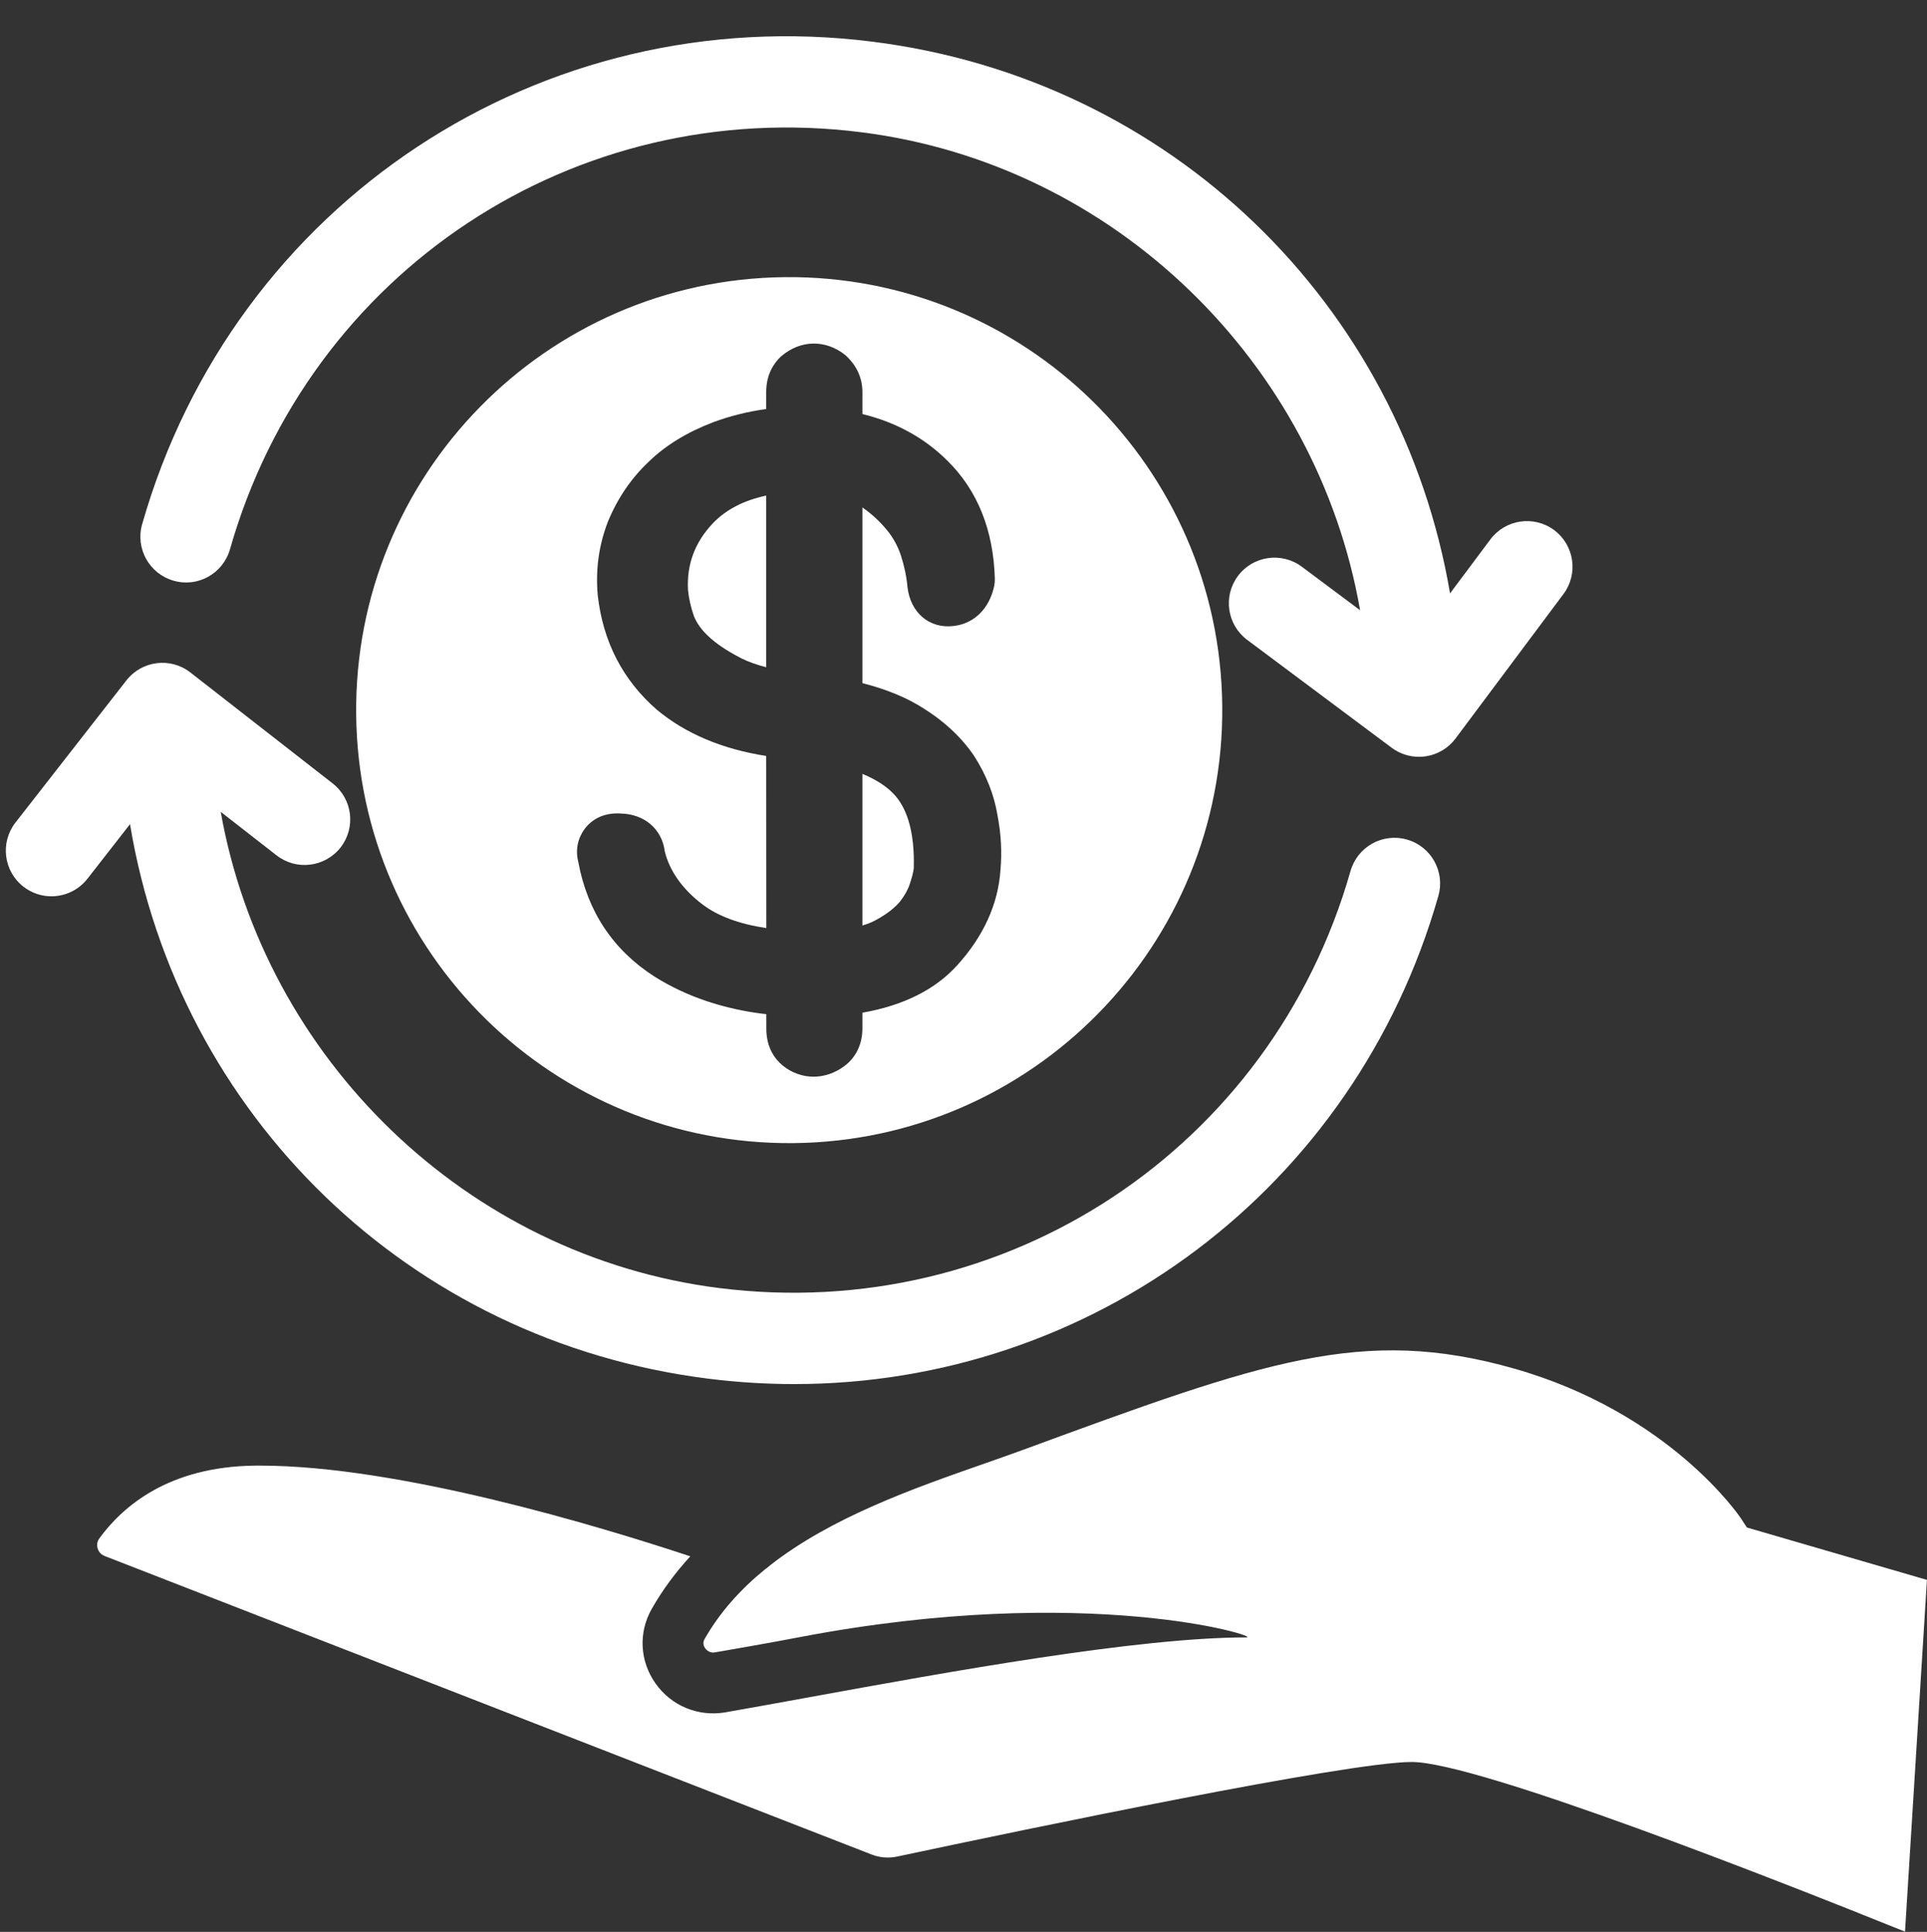
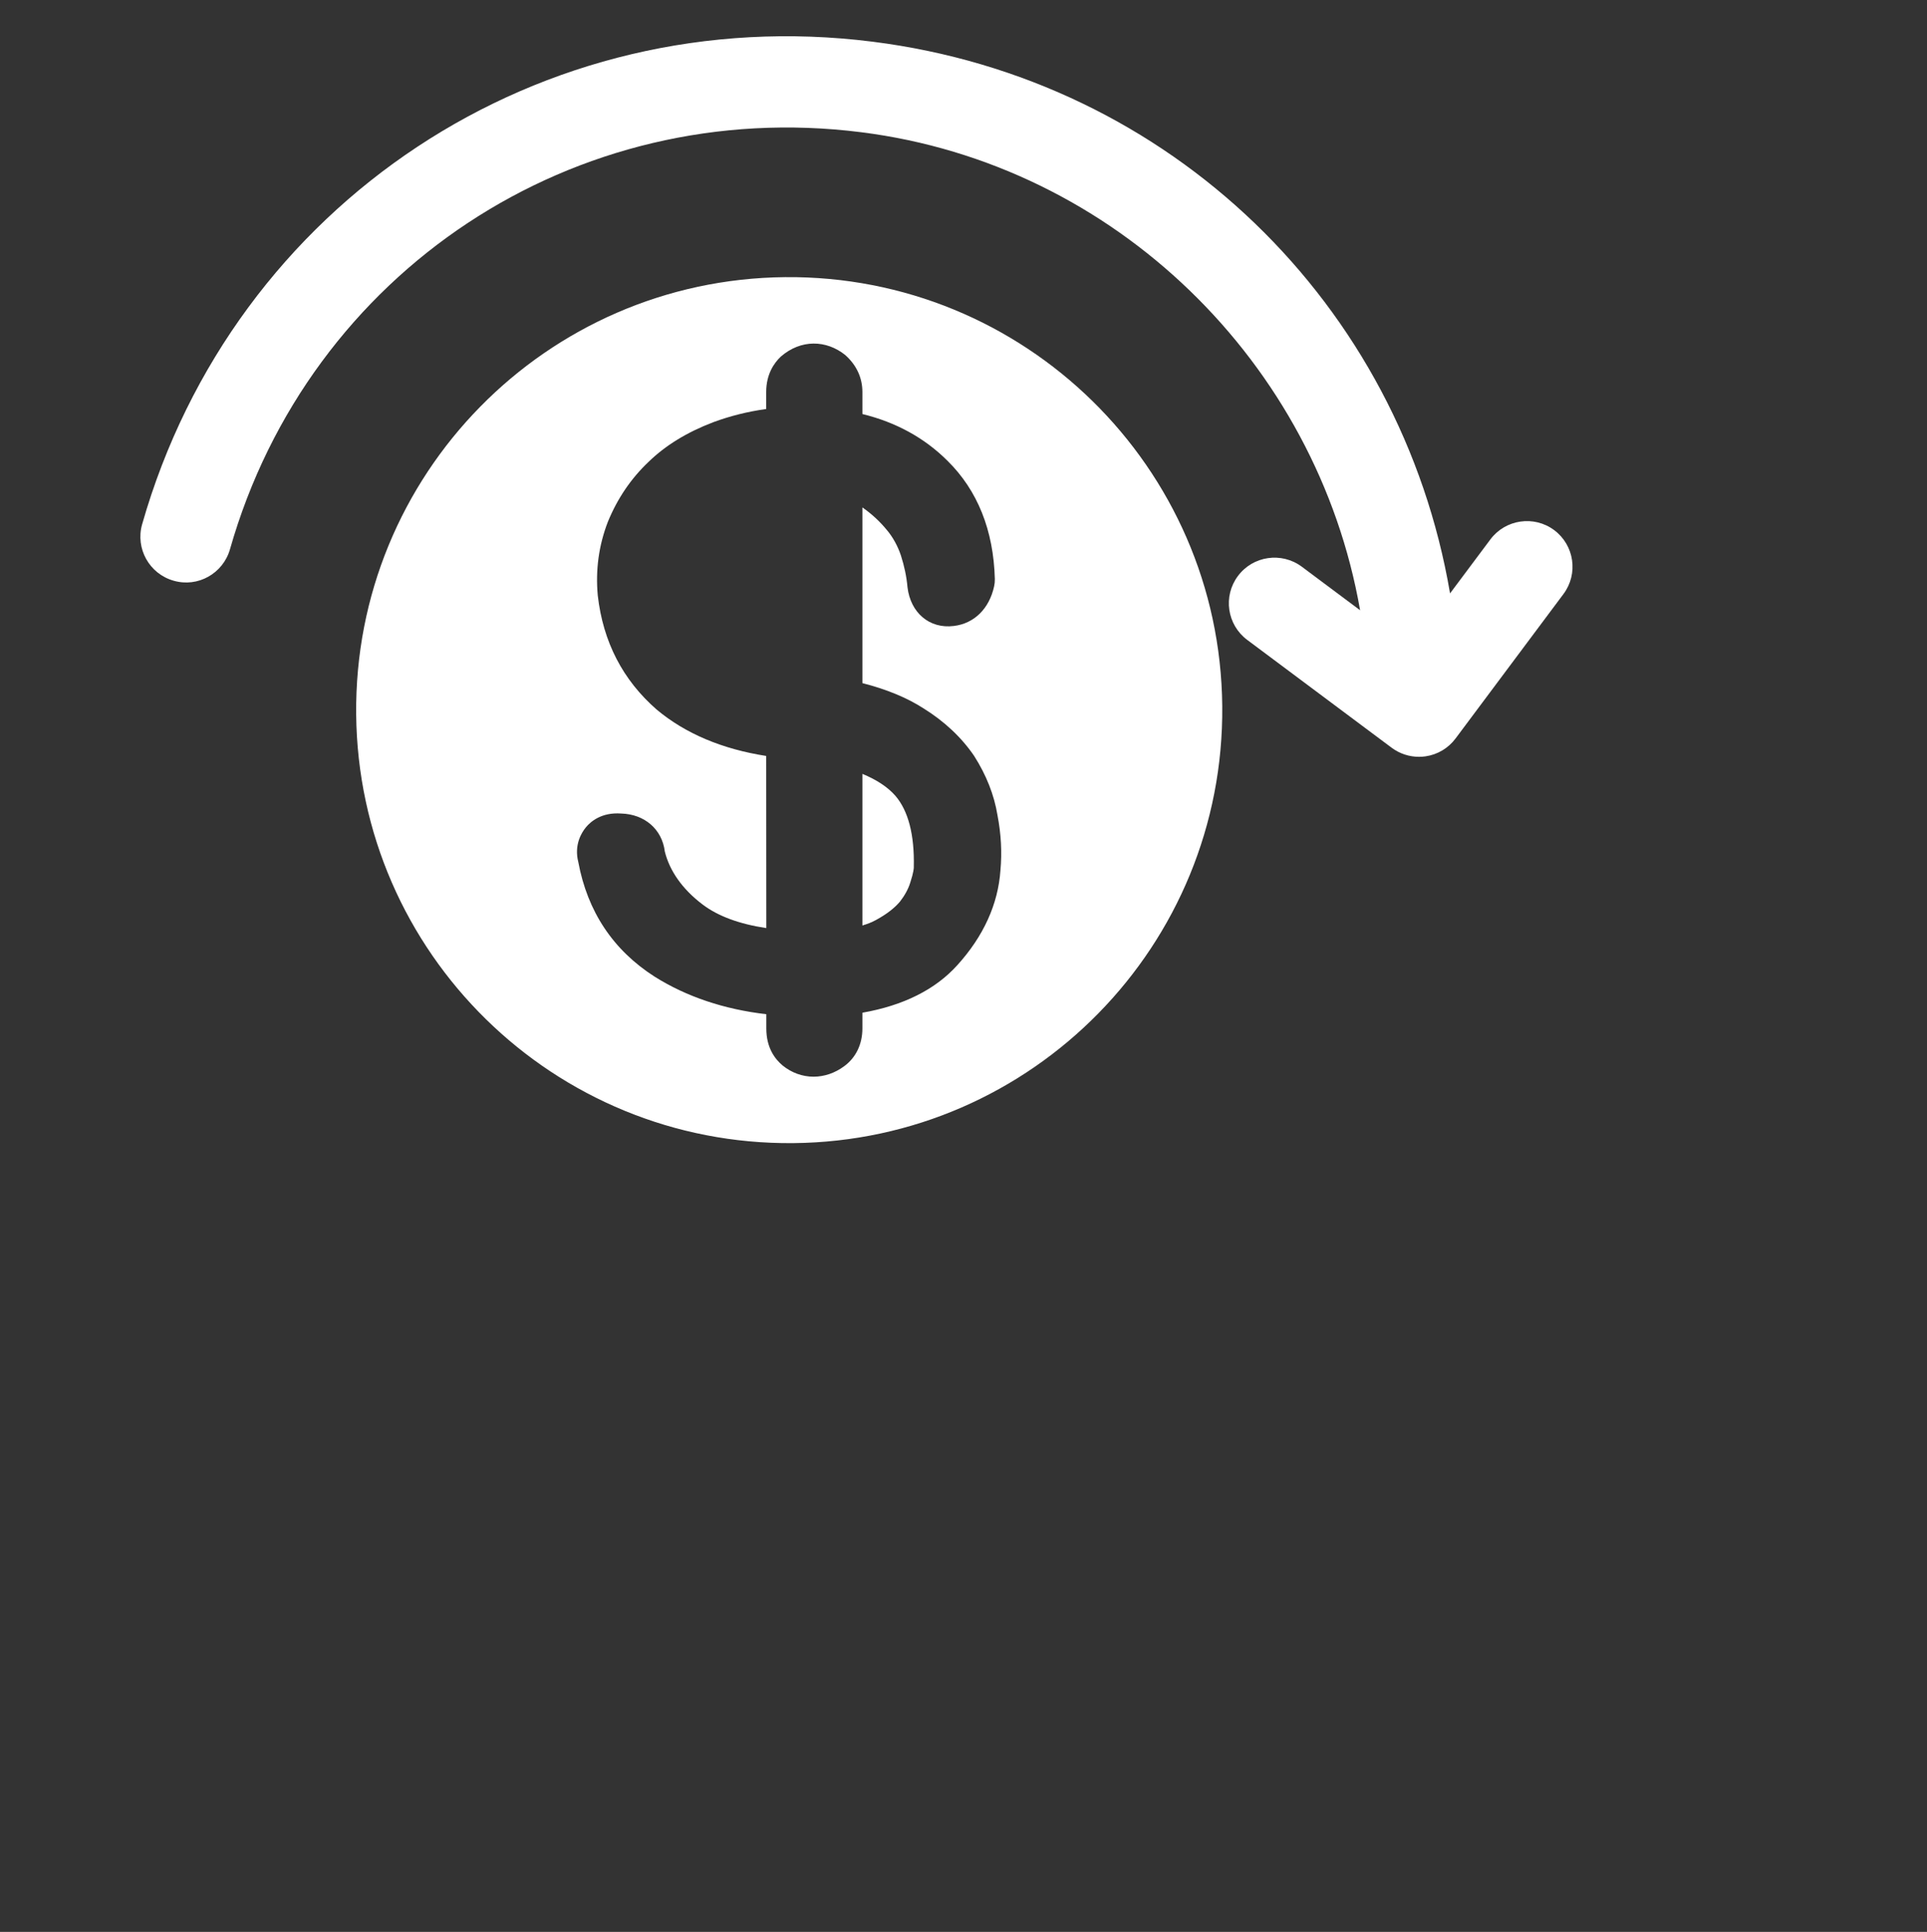
<svg xmlns="http://www.w3.org/2000/svg" fill="#000000" height="402.5" preserveAspectRatio="xMidYMid meet" version="1" viewBox="54.7 51.0 401.4 402.5" width="401.4" zoomAndPan="magnify">
  <rect x="54.7" y="51.0" width="401.4" height="402.5" fill="#333333" stroke="none" />
  <g fill="#ffffff" id="change1_1">
-     <path d="M 418.582 369.246 L 417.285 367.27 C 417.148 367.055 402.59 345.395 370.125 336.148 C 338.473 327.125 317.816 334.699 267.895 353.035 C 265.32 353.984 262.559 354.949 259.688 355.957 C 245.031 361.082 227.879 367.098 214.992 377.219 C 214.684 377.52 214.336 377.793 213.977 378.027 C 208.965 382.125 204.656 386.879 201.465 392.492 C 201.016 393.289 201.289 393.984 201.598 394.43 C 201.883 394.816 202.613 395.445 203.566 395.277 C 208.852 394.359 214.828 393.324 221.219 392.102 C 281.191 380.629 317.828 392.145 314.324 392.145 C 291.598 392.156 252.238 399.328 223.496 404.57 C 217.059 405.746 211.055 406.836 205.746 407.766 C 200.152 408.699 194.555 406.441 191.238 401.727 C 187.957 397.07 187.66 391.137 190.445 386.23 C 192.723 382.211 195.445 378.566 198.492 375.254 C 179.664 369.016 137.902 356.355 108.863 356.355 C 108.492 356.355 108.133 356.355 107.773 356.359 C 89.988 356.559 80.344 364.711 75.395 371.516 C 74.789 372.34 74.91 373.176 75.035 373.598 C 75.16 374.031 75.52 374.809 76.508 375.191 L 236.207 437.359 C 237.965 438.043 239.762 438.184 241.566 437.809 C 269.406 431.883 335.578 418.102 348.773 418.102 C 362.488 418.102 425.812 443.074 451.52 453.453 L 456.09 380.164 L 418.582 369.246" fill="inherit" />
    <path d="M 90.855 171.984 C 95.918 173.453 101.152 170.492 102.602 165.449 C 119.102 107.547 174.379 71 234.066 78.547 C 287 85.203 329.047 126.68 338.012 178.141 L 325.871 169.07 C 321.652 165.934 315.688 166.805 312.566 171.004 C 309.422 175.203 310.289 181.164 314.484 184.309 L 344.59 206.793 C 346.246 208.023 348.238 208.68 350.281 208.68 C 350.738 208.68 351.188 208.648 351.645 208.582 C 354.145 208.223 356.383 206.887 357.895 204.863 L 380.371 174.766 C 383.516 170.555 382.648 164.602 378.453 161.457 C 374.246 158.312 368.277 159.191 365.148 163.391 L 356.75 174.629 C 346.512 114.484 298.688 67.512 236.441 59.684 C 167.426 50.969 103.406 93.242 84.305 160.238 C 82.871 165.289 85.805 170.551 90.855 171.984" fill="inherit" />
-     <path d="M 202.18 338.234 C 208.207 338.992 214.199 339.367 220.129 339.367 C 282.066 339.367 336.891 298.789 354.316 237.664 C 355.754 232.613 352.82 227.352 347.77 225.918 C 342.695 224.473 337.473 227.422 336.023 232.453 C 319.535 290.348 264.184 326.863 204.559 319.367 C 151.75 312.719 109.773 271.426 100.676 220.141 L 112.305 229.207 C 116.438 232.438 122.406 231.691 125.648 227.562 C 128.867 223.422 128.137 217.449 123.988 214.219 L 94.371 191.117 C 90.223 187.867 84.258 188.629 81.027 192.762 L 57.918 222.383 C 54.699 226.523 55.43 232.496 59.574 235.727 C 61.309 237.082 63.363 237.738 65.406 237.738 C 68.238 237.738 71.039 236.48 72.918 234.078 L 81.781 222.715 C 91.816 283.129 139.738 330.371 202.18 338.234" fill="inherit" />
-     <path d="M 198.012 173.887 C 198.184 175.66 198.578 177.434 199.223 179.297 C 199.754 180.688 200.746 182.129 202.082 183.387 C 203.766 185.043 206.055 186.578 209.199 188.195 C 210.598 188.887 212.293 189.5 214.301 190.02 L 214.301 154.254 C 209.594 155.266 205.945 157.164 203.219 159.996 C 199.457 163.965 197.738 168.52 198.012 173.887" fill="inherit" />
    <path d="M 234.34 212.238 L 234.34 243.82 C 235.402 243.504 236.332 243.141 237.098 242.715 C 239.871 241.227 241.383 239.785 242.176 238.832 C 243.152 237.582 243.906 236.203 244.305 234.902 C 245.02 232.73 245.047 231.832 245.047 231.738 C 245.047 231.691 245.047 231.648 245.047 231.598 C 245.195 224.922 243.906 219.938 241.207 216.793 C 239.613 214.98 237.309 213.453 234.34 212.238" fill="inherit" />
    <path d="M 263.094 232.34 C 262.609 239.359 259.578 246.062 254.105 252.098 C 249.527 257.172 242.891 260.492 234.34 261.996 L 234.34 265.258 C 234.34 268.559 232.988 271.359 230.539 273.148 C 228.633 274.562 226.414 275.324 224.164 275.324 C 221.836 275.324 219.598 274.512 217.715 272.984 C 216.117 271.645 214.324 269.293 214.324 265.258 L 214.324 262.309 C 205.512 261.281 197.699 258.656 191.055 254.48 C 182.426 248.957 177.078 240.93 175.16 230.594 C 174.27 227.086 175.777 224.531 176.758 223.355 C 177.746 222.164 180.012 220.199 184.098 220.496 C 188.949 220.633 192.613 223.75 193.184 228.422 C 194.172 232.391 196.785 236.227 201.066 239.457 C 204.273 241.883 208.715 243.523 214.324 244.363 L 214.301 208.5 C 205.129 207.07 197.477 203.84 191.512 198.859 C 184.43 192.695 180.32 184.723 179.219 175.082 C 178.727 169.738 179.43 164.613 181.324 159.707 C 183.328 154.828 186.152 150.684 189.777 147.25 C 193.305 143.812 197.75 141.078 203.281 138.961 C 206.824 137.656 210.461 136.746 214.301 136.215 L 214.301 132.676 C 214.301 128.949 215.957 126.602 217.355 125.289 C 221.539 121.656 226.812 121.816 230.738 124.945 C 233.164 127.098 234.34 129.758 234.34 132.676 L 234.34 137.262 C 241.32 138.969 247.262 142.223 252.051 146.988 C 258.328 153.172 261.656 161.473 261.93 171.641 C 261.941 172.145 261.891 172.652 261.781 173.156 C 260.766 177.816 257.633 180.902 253.398 181.418 C 248.277 182.066 244.363 178.633 243.734 173.359 C 243.535 171.121 243.078 168.961 242.359 166.719 C 241.703 164.758 240.676 162.887 239.414 161.398 C 237.953 159.621 236.27 158.066 234.34 156.719 L 234.34 193.324 C 239.438 194.633 243.633 196.371 247.086 198.594 C 251.422 201.289 254.996 204.645 257.621 208.5 C 260.172 212.523 261.781 216.609 262.473 220.812 C 263.242 224.797 263.438 228.613 263.094 232.34 Z M 218.23 108.742 C 168.41 109.223 128.41 149.992 128.891 199.82 C 129.363 249.637 170.141 289.633 219.957 289.164 C 269.777 288.688 309.777 247.914 309.297 198.09 C 308.824 148.27 268.047 108.277 218.23 108.742" fill="inherit" />
  </g>
</svg>